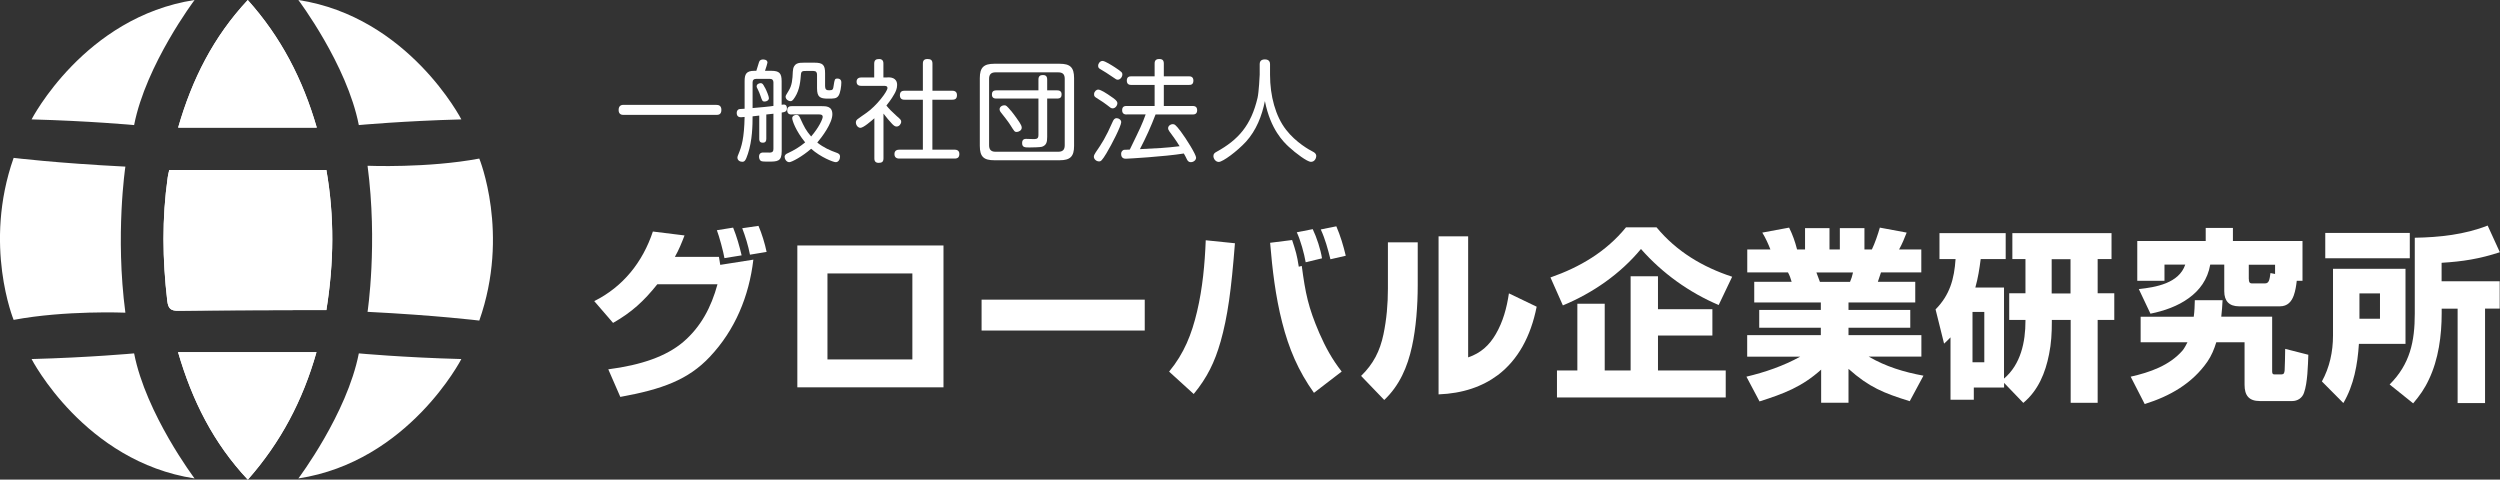
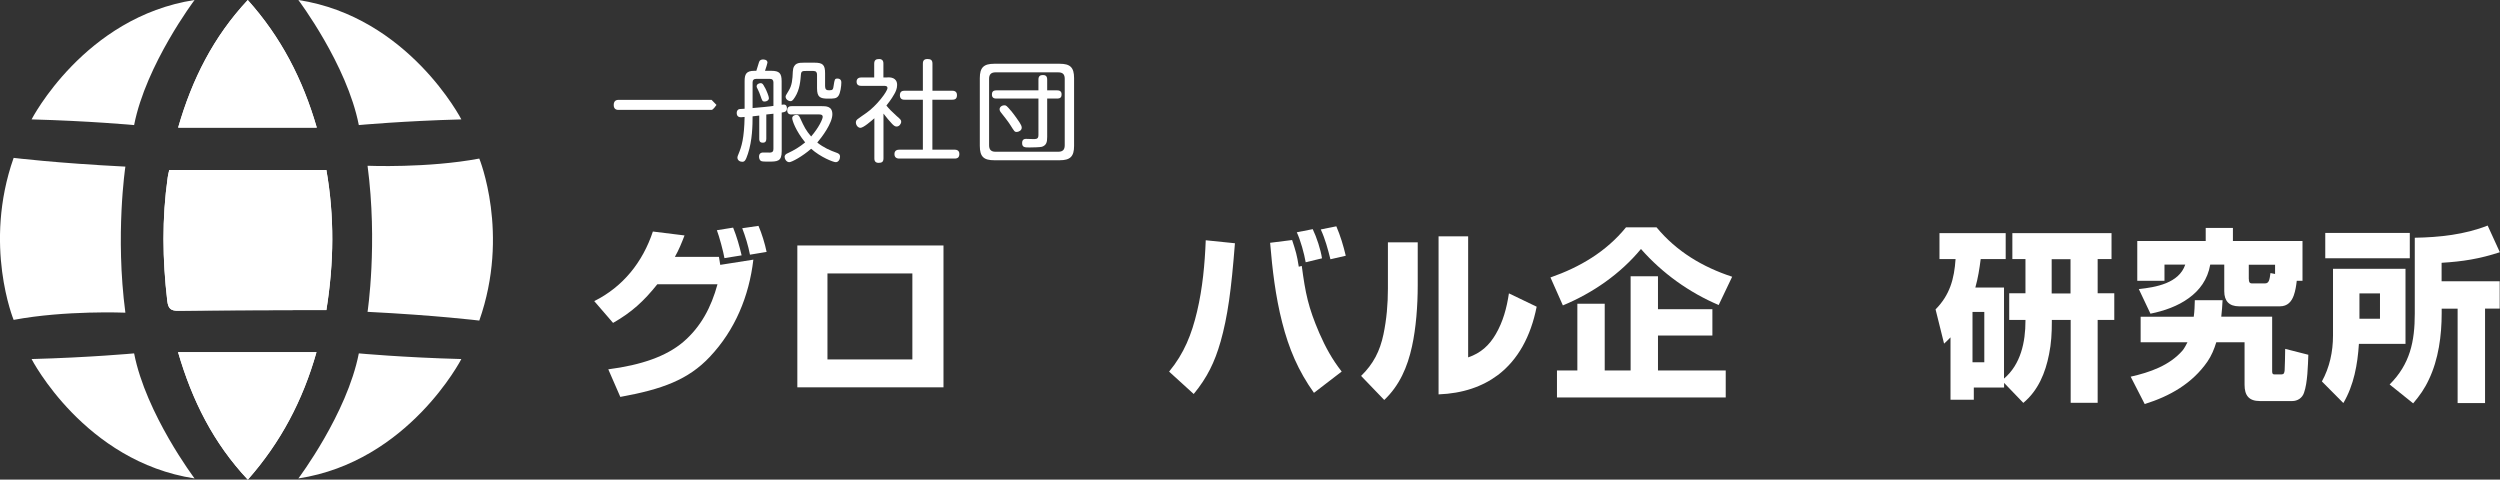
<svg xmlns="http://www.w3.org/2000/svg" id="_レイヤー_2" data-name="レイヤー 2" viewBox="0 0 326.21 62.58">
  <rect x="0" y="0" width="326.21" height="62.58" fill="#333333" stroke="none" />
  <defs>
    <style>
      .cls-1 {
        fill: #fff;
        stroke-width: 0px;
      }
    </style>
  </defs>
  <g id="_レイアウト" data-name="レイアウト">
    <g>
      <g>
-         <path class="cls-1" d="m93.49,13.69c.17,0,.64.01.64.65s-.43.65-.64.65h-12.13c-.16,0-.64,0-.64-.64s.46-.67.64-.67h12.13Z" />
+         <path class="cls-1" d="m93.49,13.69s-.43.65-.64.65h-12.13c-.16,0-.64,0-.64-.64s.46-.67.64-.67h12.13Z" />
        <path class="cls-1" d="m99.07,15.08c-.3.03-.55.06-.87.1,0,1.13-.03,3.16-.61,4.89-.3.93-.45,1.04-.75,1.04s-.62-.2-.62-.55c0-.12.04-.22.13-.43.43-1.04.75-2.07.81-4.87-.35.04-.39.04-.48.04-.28,0-.55-.12-.55-.56,0-.2.07-.45.38-.51.1-.01.55-.04.65-.04v-3.59c0-.91.2-1.36,1.27-1.36h.26c.06-.16.29-.96.35-1.13.07-.26.29-.35.51-.35.12,0,.59.01.59.41,0,.1-.2.72-.32,1.07h.81c1.07,0,1.36.32,1.36,1.36v3.07c.09-.01.17-.03.28-.03.41,0,.41.41.41.49,0,.45-.29.49-.68.56v5.04c0,1.36-.56,1.36-1.8,1.36-.3,0-.72,0-.87-.07-.22-.1-.29-.38-.29-.58,0-.54.45-.54.58-.54.12,0,.68.01.81.01.43,0,.49-.23.49-.49v-4.58c-.09,0-.78.09-.93.1v3.17c0,.3-.09.51-.46.51-.45,0-.46-.32-.46-.51v-3.06Zm-.87-.98c1.62-.14,1.74-.16,2.27-.22.16-.01.23-.03.45-.06v-3.07c0-.29-.15-.46-.46-.46h-1.78c-.32,0-.48.16-.48.46v3.34Zm1.61-2.68c.22.42.52,1.16.52,1.38,0,.29-.3.45-.55.45-.29,0-.32-.07-.54-.72-.09-.25-.19-.51-.29-.72-.19-.39-.22-.43-.22-.54,0-.35.42-.42.52-.42.25,0,.32.14.55.58Zm3.5,3.52c-.16,0-.59,0-.59-.54,0-.49.33-.55.59-.55h3.87c.61,0,1.43,0,1.43,1.06,0,1.17-1.38,3.01-1.97,3.69.84.67,1.68,1.03,2.52,1.33.23.09.45.17.45.52,0,.29-.17.71-.56.71-.32,0-1.98-.65-3.21-1.75-1.14,1-2.53,1.75-2.85,1.75-.38,0-.61-.42-.61-.68,0-.29.23-.41.39-.48.83-.38,1.59-.84,2.29-1.42-1.25-1.54-1.69-2.87-1.69-3.16s.3-.43.55-.43c.23,0,.35.12.46.36.58,1.27.77,1.64,1.46,2.46,1.01-1.17,1.51-2.27,1.51-2.56,0-.3-.28-.32-.51-.32h-3.52Zm4.36-3.65c0,.46.25.49.56.49.45,0,.48-.13.55-.62.12-.77.13-.91.48-.91.52,0,.52.41.52.54,0,.43-.12,1.36-.38,1.72-.26.36-.59.36-1.36.36-1.03,0-1.43-.19-1.43-1.36v-1.77c0-.3-.13-.48-.46-.48h-1c-.39,0-.61.01-.64.45-.07.8-.14,1.96-.77,2.95-.32.52-.46.54-.59.54-.29,0-.64-.25-.64-.58,0-.13.04-.2.39-.77.45-.71.51-1.49.55-2.51.06-1.16.8-1.16,1.43-1.16h1.42c1.06,0,1.36.29,1.36,1.36v1.74Z" />
        <path class="cls-1" d="m115.81,10.09c.35,0,1.25,0,1.25,1,0,.48-.2.9-.36,1.17-.06.12-.39.71-1.04,1.51.35.43.64.74,1.32,1.35.55.48.61.54.61.77,0,.26-.25.62-.59.62-.19,0-.32-.07-.58-.33-.25-.25-.85-.96-1.14-1.36v5.84c0,.45-.2.59-.64.59-.54,0-.55-.42-.55-.59v-5.23c-.43.38-1.43,1.25-1.82,1.25-.32,0-.59-.36-.59-.69,0-.13.03-.28.19-.42.06-.06.98-.7,1.14-.81,1.39-.96,2.79-2.84,2.79-3.27,0-.29-.28-.29-.51-.29h-2.91c-.14,0-.61,0-.61-.54s.48-.55.61-.55h1.69v-1.8c0-.46.22-.61.64-.61.56,0,.56.45.56.61v1.8h.55Zm8.44,1.75c.14,0,.62.01.62.56,0,.45-.2.61-.62.61h-2.59v6.52h2.9c.13,0,.62.01.62.55,0,.43-.2.61-.62.61h-7.18c-.17,0-.67,0-.67-.58,0-.54.42-.58.67-.58h3.04v-6.52h-2.39c-.16,0-.61,0-.61-.58,0-.54.36-.59.61-.59h2.39v-3.53c0-.22.03-.61.58-.61.46,0,.67.14.67.61v3.53h2.59Z" />
        <path class="cls-1" d="m140.15,19.04c0,1.39-.51,1.87-1.88,1.87h-8.54c-1.35,0-1.88-.45-1.88-1.87v-8.85c0-1.39.52-1.87,1.88-1.87h8.54c1.36,0,1.88.46,1.88,1.87v8.85Zm-1.22-8.76c0-.55-.23-.84-.84-.84h-8.2c-.56,0-.83.27-.83.84v8.67c0,.56.25.85.83.85h8.2c.64,0,.84-.33.84-.85v-8.67Zm-2.29,7.6c0,.67-.1,1.07-.68,1.27-.23.07-1.27.09-1.62.09-.61,0-.97,0-.97-.58,0-.54.39-.54.52-.54.17,0,1,.03,1.06.03.42,0,.55-.17.55-.51v-4.78h-5.49c-.2,0-.58-.03-.58-.51,0-.27.06-.56.58-.56h5.49v-1.42c0-.43.23-.58.55-.58.26,0,.59.04.59.58v1.42h1.3c.2,0,.58.04.58.51,0,.29-.07.56-.58.56h-1.3v5.01Zm-4.71-3.42c.52.64,1.03,1.4,1.1,1.51.16.25.29.48.29.69,0,.38-.43.56-.67.56-.26,0-.3-.09-.8-.88-.3-.49-.93-1.27-1.26-1.69-.13-.17-.16-.29-.16-.39,0-.25.23-.52.64-.52.2,0,.28.04.85.72Z" />
-         <path class="cls-1" d="m144.41,19.94c-.64,1.06-.77,1.12-1.01,1.12-.35,0-.67-.3-.67-.61,0-.17.09-.33.23-.55.8-1.17,1.3-1.91,2.24-4.05.09-.19.2-.43.51-.43.28,0,.59.22.59.52,0,.49-1.23,2.9-1.9,4.01Zm-1.1-8.25c.33,0,1.22.59,1.61.87.43.29.88.59.88.9s-.26.68-.62.68c-.19,0-.32-.1-.75-.45-.26-.2-.61-.45-1.35-.91-.19-.12-.36-.22-.32-.54.04-.32.29-.55.55-.55Zm.55-3.74c.32,0,1.22.58,1.61.83.93.61.98.7.98.94,0,.32-.28.68-.59.68-.17,0-.19-.01-.78-.42-.48-.33-.97-.65-1.46-.93-.29-.16-.33-.25-.33-.52,0-.16.19-.58.58-.58Zm3.17,6.99c-.16,0-.61,0-.61-.56s.42-.55.61-.55h3.63v-2.75h-3.04c-.16,0-.59,0-.59-.56,0-.54.38-.56.59-.56h3.04v-1.65c0-.17,0-.61.58-.61.45,0,.62.17.62.61v1.65h3.27c.16,0,.59,0,.59.56s-.38.56-.59.56h-3.27v2.75h3.74c.17,0,.61,0,.61.55,0,.52-.36.56-.61.56h-4.82c-.59,1.55-1.27,3.06-2.04,4.52,2.1-.1,3.42-.16,5.18-.38-.48-.8-.96-1.42-1.33-1.93-.13-.19-.17-.29-.17-.43,0-.3.33-.52.58-.52s.38.04,1.06.94c.75,1,2.01,3.03,2.01,3.43,0,.35-.36.59-.68.59s-.43-.2-.51-.35c-.06-.12-.33-.68-.41-.78-2.52.41-7.36.68-7.54.68-.16,0-.64,0-.64-.62,0-.39.28-.51.36-.54.04,0,.72-.03.77-.03,1.43-2.94,1.59-3.27,2.07-4.59h-2.46Z" />
-         <path class="cls-1" d="m164.37,8.4c0-.16,0-.65.67-.65s.68.48.68.65v1.36c0,2.75.71,5.4,2.09,7.17,1.3,1.68,3.08,2.65,3.48,2.85.23.12.46.26.46.59,0,.22-.17.75-.7.75-.46,0-1.97-1.11-2.87-1.95-.67-.62-2.4-2.26-3.13-5.98-.39,1.94-1.13,3.82-2.46,5.29-1.16,1.26-3.04,2.65-3.56,2.65-.42,0-.7-.43-.7-.77,0-.29.17-.42.39-.54,2.87-1.58,4.52-3.45,5.37-7.05.17-.72.28-2.93.28-3.01v-1.36Z" />
      </g>
      <g>
        <path class="cls-1" d="m80,42.14l-2.46-2.85c3.77-1.88,6.32-5.09,7.65-9.08l4.13.51c-.36.94-.75,1.91-1.26,2.8h5.75c.05.29.12.7.17,1.04l4.32-.68c-.56,4.78-2.39,9.2-5.7,12.7-2.8,2.97-6.2,4.22-11.66,5.21l-1.57-3.6c4.32-.56,7.56-1.69,9.78-3.57,2.29-1.96,3.65-4.51,4.47-7.53h-7.85c-1.76,2.2-3.33,3.65-5.77,5.04Zm14.53-8.45c-.12-.77-.7-2.92-.99-3.65l2.12-.34c.48,1.18.82,2.39,1.11,3.62l-2.24.36Zm3.33-.46c-.24-1.21-.58-2.32-1.01-3.45l2.12-.31c.43.99.84,2.32,1.06,3.4l-2.17.36Z" />
        <path class="cls-1" d="m123.11,32.03v18.51h-19.07v-18.51h19.07Zm-15.14,3.65v11.22h11.08v-11.22h-11.08Z" />
-         <path class="cls-1" d="m149.37,39.1v4.03h-21.29v-4.03h21.29Z" />
        <path class="cls-1" d="m159.26,44.6c-.75,2.63-1.74,4.68-3.5,6.81l-3.21-2.92c1.96-2.37,2.95-4.88,3.65-7.85.72-3.04,1.01-6.18,1.13-9.29l3.81.39c-.48,6.13-.94,9.53-1.88,12.87Zm9.34-13.28c.48,1.47.63,1.93.87,3.48l.39-.1c.48,3.6.84,5.38,2.29,8.76.8,1.83,1.67,3.43,2.92,5.02l-3.62,2.78c-2.05-2.87-3.28-5.77-4.15-9.2-.87-3.4-1.28-6.9-1.57-10.38l2.87-.36Zm3.89,2.39l-2.12.51c-.19-1.13-.68-2.9-1.16-3.91l2.08-.41c.51,1.06,1.04,2.66,1.21,3.81Zm3.11-.34l-2,.46c-.34-1.35-.68-2.63-1.26-3.89l2.03-.41c.53,1.23.92,2.53,1.23,3.84Z" />
        <path class="cls-1" d="m184.99,37.24c0,2.63-.22,5.58-.75,7.97-.58,2.66-1.62,5.09-3.62,6.98l-3.02-3.14c1.59-1.54,2.46-3.23,2.92-5.43.41-1.96.58-3.96.58-5.96v-6.04h3.89v5.62Zm6.59,9.39c1.64-.56,2.75-1.57,3.6-3.04.94-1.62,1.42-3.38,1.71-5.31l3.62,1.74c-.77,3.89-2.44,6.93-5.05,8.91-2.03,1.52-4.59,2.41-7.75,2.53v-20.62h3.86v15.79Z" />
        <path class="cls-1" d="m202.32,36.2c3.81-1.33,7.27-3.36,9.85-6.54h3.98c2.61,3.16,6.03,5.19,9.87,6.45l-1.76,3.69c-3.86-1.64-7.36-4.15-10.14-7.31-2.7,3.26-6.3,5.75-10.19,7.36l-1.62-3.65Zm21.12,7.58h-7.1v4.56h8.84v3.52h-22.02v-3.52h2.66v-8.71h3.57v8.71h3.38v-12.29h3.57v4.3h7.1v3.43Z" />
-         <path class="cls-1" d="m227.98,46.53v-2.8h9.61v-.97h-8.04v-2.32h8.04v-.97h-8.69v-2.7h4.88c-.14-.46-.24-.8-.48-1.23h-5.31v-2.99h3.02c-.29-.75-.63-1.5-1.06-2.2l3.5-.65c.48.97.77,1.81,1.04,2.85h1.04v-2.78h3.19v2.78h1.35v-2.78h3.21v2.78h.97c.39-.8.8-2,1.04-2.85l3.5.65c-.29.75-.6,1.5-.99,2.2h2.9v2.99h-5.26c-.14.41-.27.82-.41,1.23h4.88v2.7h-8.71v.97h8.06v2.32h-8.06v.97h9.51v2.8h-6.88c2.22,1.3,4.63,2.03,7.15,2.49l-1.79,3.33c-3.4-1.06-5.29-1.81-7.99-4.22v4.42h-3.57v-4.32c-2.53,2.27-4.88,3.14-8.04,4.15l-1.71-3.23c2.44-.58,4.83-1.4,7.02-2.61h-6.88Zm9.03-10.98c.17.41.29.82.46,1.23h3.93c.17-.39.29-.77.39-1.23h-4.78Z" />
        <path class="cls-1" d="m261.48,50.57h-3.93v1.59h-3.04v-8.14c-.27.29-.56.56-.84.82l-1.11-4.47c1.86-1.88,2.44-3.98,2.61-6.57h-2.1v-3.38h8.64v3.38h-3.26c-.17,1.3-.34,2.44-.7,3.72h3.74v11.88c2.2-1.86,2.8-4.8,2.8-7.53v-.12h-2.12v-3.48h2.12v-4.47h-1.71v-3.38h12.94v3.38h-1.81v4.47h2.17v3.48h-2.17v10.81h-3.52v-10.81h-2.46v.27c0,1.45-.07,2.78-.36,4.2-.48,2.44-1.42,4.73-3.36,6.35l-2.51-2.61v.6Zm-4.1-9.87v6.57h1.54v-6.57h-1.54Zm12.79-2.41v-4.47h-2.46v4.47h2.46Z" />
        <path class="cls-1" d="m286.36,39.17h3.65c-.02.72-.1,1.42-.17,2.15h6.64v7.1c0,.17,0,.43.27.43h.97c.27,0,.36-.17.39-.53.02-.29.07-2.15.07-2.8l3.02.77c-.05,1.38-.1,3.67-.56,4.95-.22.68-.84,1.09-1.54,1.09h-4.22c-1.45,0-2-.75-2-2.12v-5.55h-3.69c-.27.89-.63,1.76-1.16,2.53-1.98,2.85-4.9,4.51-8.18,5.53l-1.83-3.57c2.49-.56,5.07-1.45,6.78-3.43.22-.27.46-.72.63-1.06h-6.11v-3.33h6.93c.1-.72.12-1.42.14-2.15Zm-3.93-4.63v2.1h-3.55v-5.19h8.93v-1.71h3.55v1.71h9.08v5.19h-.75c-.07.6-.17,1.3-.39,1.91-.29.8-.8,1.42-1.81,1.42h-5.33c-1.3,0-1.93-.7-1.93-1.96v-3.48h-1.83c-.34,1.96-1.4,3.36-2.8,4.37-1.42,1.04-3.21,1.67-5,2.03l-1.52-3.21c2.22-.24,5.24-.75,6.06-3.19h-2.7Zm11.01,1.86c0,.29.02.58.41.58h1.69c.53,0,.6-.46.72-1.35l.6.12v-1.21h-3.43v1.86Z" />
        <path class="cls-1" d="m313.88,35.07v9.8h-6.08c-.17,2.66-.65,5.38-2.03,7.72l-2.8-2.82c1.01-1.83,1.45-3.89,1.45-5.99v-8.71h9.46Zm.56-4.68v3.31h-11.03v-3.31h11.03Zm-6.57,7.89v3.31h2.68v-3.31h-2.68Zm16.41,14.31h-3.6v-12.31h-2.08v.6c0,2.9-.41,6.01-1.67,8.64-.56,1.21-1.21,2.12-2.05,3.11l-3.07-2.46c2.66-2.66,3.28-5.6,3.28-9.25v-9.9c3.19-.05,6.54-.41,9.51-1.59l1.59,3.48c-2.66.87-4.83,1.21-7.6,1.38v2.41h7.58v3.57h-1.91v12.31Z" />
      </g>
      <g>
        <path class="cls-1" d="m22.09,22.18c-.06.3-.15.62-.2.95-.76,5.37-.69,10.74-.06,16.12.12,1.05.47,1.32,1.5,1.3,5.27-.08,10.55-.07,15.82-.09,1.14,0,2.29,0,3.44,0,.99-6.17,1.06-12.23,0-18.28h-20.49Zm1.15,23.78c1.84,6.32,4.62,11.86,9.1,16.63,4.28-4.85,7.17-10.32,8.96-16.63h-18.06ZM32.33,0c-4.47,4.78-7.27,10.32-9.09,16.65h18.09c-1.83-6.31-4.68-11.82-9.01-16.65Z" />
        <path class="cls-1" d="m22.09,22.18h20.49c1.07,6.05,1,12.11,0,18.28-1.16,0-2.3,0-3.44,0-5.27.02-10.55.02-15.82.09-1.03.02-1.37-.25-1.5-1.3-.63-5.38-.7-10.75.06-16.12.05-.33.13-.65.2-.95Z" />
        <path class="cls-1" d="m23.23,45.95h18.06c-1.79,6.31-4.68,11.78-8.96,16.63-4.48-4.77-7.26-10.31-9.1-16.63Z" />
        <path class="cls-1" d="m32.33,0c4.33,4.82,7.18,10.33,9.01,16.65h-18.09c1.82-6.33,4.62-11.86,9.09-16.65Z" />
      </g>
      <path class="cls-1" d="m4.12,15.58S11.01,2.21,25.39,0c0,0-6.35,8.43-7.89,16.32,0,0-5.82-.54-13.38-.74Z" />
      <path class="cls-1" d="m1.78,20.6s5.62.69,14.58,1.14c0,0-1.34,8.9,0,19.06,0,0-7.83-.33-14.58.94,0,0-4.01-9.77,0-21.14Z" />
      <path class="cls-1" d="m4.12,46.85s6.89,13.38,21.27,15.58c0,0-6.35-8.43-7.89-16.32,0,0-5.82.54-13.38.74Z" />
      <path class="cls-1" d="m60.2,46.85s-6.89,13.38-21.27,15.58c0,0,6.35-8.43,7.89-16.32,0,0,5.82.54,13.38.74Z" />
      <path class="cls-1" d="m62.54,41.83s-5.62-.69-14.58-1.14c0,0,1.34-8.9,0-19.06,0,0,7.83.33,14.58-.94,0,0,4.01,9.77,0,21.14Z" />
      <path class="cls-1" d="m60.2,15.58S53.31,2.21,38.93,0C38.93,0,45.28,8.43,46.82,16.32c0,0,5.82-.54,13.38-.74Z" />
    </g>
  </g>
</svg>